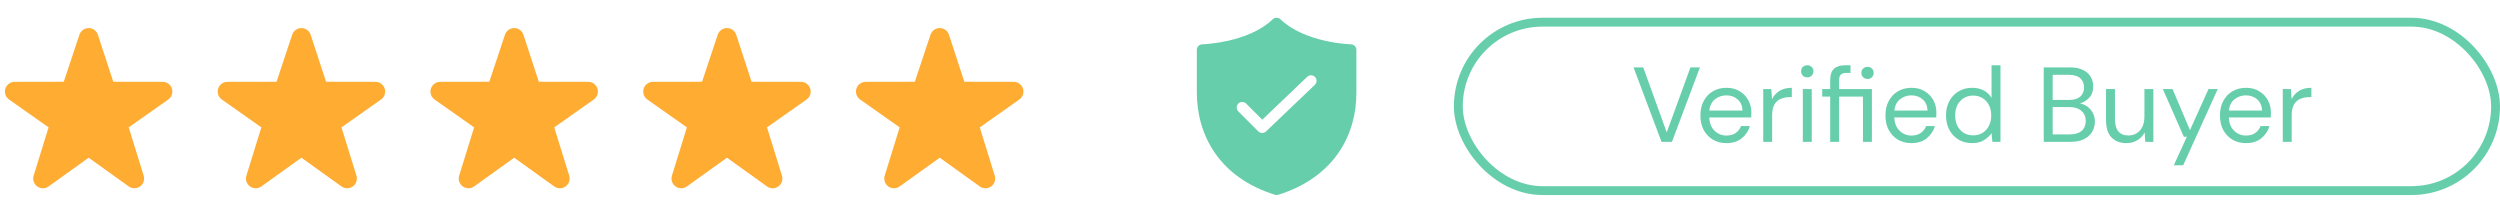
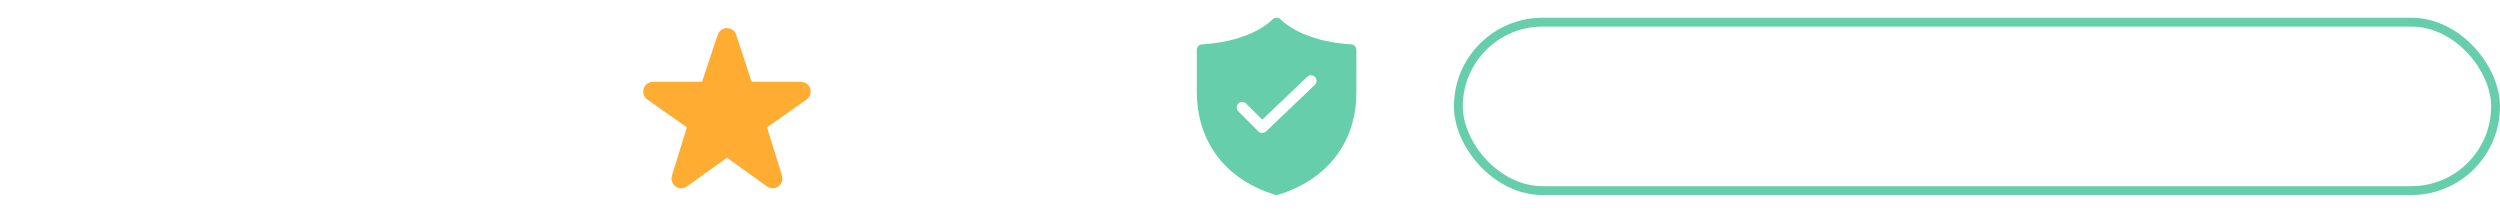
<svg xmlns="http://www.w3.org/2000/svg" width="282" height="24" viewBox="0 0 282 24" fill="none">
-   <path d="M15.159 21.237C14.935 21.237 14.712 21.168 14.52 21.031L10 17.79L5.481 21.031C5.293 21.166 5.068 21.238 4.838 21.237C4.607 21.236 4.382 21.163 4.196 21.027C4.01 20.891 3.871 20.701 3.799 20.482C3.727 20.263 3.726 20.027 3.796 19.808L5.481 14.368L1.002 11.212C0.817 11.075 0.679 10.883 0.608 10.663C0.538 10.444 0.538 10.207 0.609 9.988C0.681 9.769 0.819 9.578 1.005 9.442C1.191 9.306 1.415 9.232 1.646 9.231L7.193 9.222L8.959 3.917C9.032 3.699 9.172 3.509 9.358 3.374C9.545 3.239 9.77 3.167 10 3.167C10.231 3.167 10.455 3.239 10.642 3.374C10.829 3.509 10.969 3.699 11.042 3.917L12.778 9.222L18.353 9.231C18.584 9.232 18.808 9.306 18.995 9.442C19.181 9.578 19.319 9.769 19.391 9.989C19.462 10.208 19.462 10.444 19.392 10.664C19.321 10.883 19.183 11.075 18.997 11.212L14.518 14.368L16.204 19.808C16.274 20.027 16.273 20.263 16.201 20.482C16.129 20.701 15.99 20.891 15.804 21.027C15.617 21.164 15.391 21.238 15.159 21.237Z" fill="#FFAC33" />
-   <path d="M39.16 21.237C38.935 21.237 38.712 21.168 38.52 21.031L34 17.79L29.481 21.031C29.293 21.166 29.068 21.238 28.838 21.237C28.607 21.236 28.382 21.163 28.196 21.027C28.01 20.891 27.87 20.701 27.799 20.482C27.727 20.263 27.726 20.027 27.796 19.808L29.481 14.368L25.002 11.212C24.817 11.075 24.679 10.883 24.608 10.663C24.538 10.444 24.538 10.207 24.609 9.988C24.68 9.769 24.819 9.578 25.005 9.442C25.191 9.306 25.415 9.232 25.646 9.231L31.193 9.222L32.959 3.917C33.032 3.699 33.172 3.509 33.358 3.374C33.545 3.239 33.77 3.167 34 3.167C34.231 3.167 34.455 3.239 34.642 3.374C34.829 3.509 34.969 3.699 35.042 3.917L36.778 9.222L42.353 9.231C42.584 9.232 42.808 9.306 42.995 9.442C43.181 9.578 43.319 9.769 43.391 9.989C43.462 10.208 43.462 10.444 43.392 10.664C43.321 10.883 43.183 11.075 42.997 11.212L38.518 14.368L40.204 19.808C40.274 20.027 40.273 20.263 40.201 20.482C40.129 20.701 39.99 20.891 39.804 21.027C39.617 21.164 39.391 21.238 39.16 21.237Z" fill="#FFAC33" />
-   <path d="M63.16 21.237C62.935 21.237 62.712 21.168 62.52 21.031L58 17.79L53.481 21.031C53.293 21.166 53.068 21.238 52.838 21.237C52.607 21.236 52.382 21.163 52.196 21.027C52.01 20.891 51.87 20.701 51.799 20.482C51.727 20.263 51.726 20.027 51.796 19.808L53.481 14.368L49.002 11.212C48.817 11.075 48.679 10.883 48.608 10.663C48.538 10.444 48.538 10.207 48.609 9.988C48.681 9.769 48.819 9.578 49.005 9.442C49.191 9.306 49.415 9.232 49.646 9.231L55.193 9.222L56.959 3.917C57.032 3.699 57.172 3.509 57.358 3.374C57.545 3.239 57.77 3.167 58 3.167C58.231 3.167 58.455 3.239 58.642 3.374C58.829 3.509 58.969 3.699 59.042 3.917L60.778 9.222L66.353 9.231C66.584 9.232 66.808 9.306 66.995 9.442C67.181 9.578 67.319 9.769 67.391 9.989C67.462 10.208 67.462 10.444 67.392 10.664C67.321 10.883 67.183 11.075 66.997 11.212L62.518 14.368L64.204 19.808C64.274 20.027 64.273 20.263 64.201 20.482C64.129 20.701 63.99 20.891 63.804 21.027C63.617 21.164 63.391 21.238 63.16 21.237Z" fill="#FFAC33" />
  <path d="M87.159 21.237C86.935 21.237 86.712 21.168 86.519 21.031L82 17.79L77.481 21.031C77.293 21.166 77.068 21.238 76.838 21.237C76.607 21.236 76.382 21.163 76.196 21.027C76.01 20.891 75.871 20.701 75.799 20.482C75.727 20.263 75.726 20.027 75.796 19.808L77.481 14.368L73.002 11.212C72.817 11.075 72.679 10.883 72.608 10.663C72.538 10.444 72.538 10.207 72.609 9.988C72.68 9.769 72.819 9.578 73.005 9.442C73.191 9.306 73.415 9.232 73.646 9.231L79.193 9.222L80.959 3.917C81.032 3.699 81.172 3.509 81.359 3.374C81.545 3.239 81.77 3.167 82 3.167C82.231 3.167 82.455 3.239 82.642 3.374C82.829 3.509 82.969 3.699 83.042 3.917L84.778 9.222L90.353 9.231C90.584 9.232 90.808 9.306 90.995 9.442C91.181 9.578 91.319 9.769 91.391 9.989C91.462 10.208 91.462 10.444 91.392 10.664C91.321 10.883 91.183 11.075 90.997 11.212L86.518 14.368L88.204 19.808C88.274 20.027 88.273 20.263 88.201 20.482C88.129 20.701 87.99 20.891 87.804 21.027C87.617 21.164 87.391 21.238 87.159 21.237Z" fill="#FFAC33" />
-   <path d="M111.159 21.237C110.935 21.237 110.712 21.168 110.519 21.031L106 17.79L101.481 21.031C101.293 21.166 101.068 21.238 100.838 21.237C100.607 21.236 100.382 21.163 100.196 21.027C100.01 20.891 99.871 20.701 99.799 20.482C99.727 20.263 99.726 20.027 99.796 19.808L101.481 14.368L97.002 11.212C96.817 11.075 96.679 10.883 96.608 10.663C96.538 10.444 96.538 10.207 96.609 9.988C96.68 9.769 96.819 9.578 97.005 9.442C97.191 9.306 97.415 9.232 97.646 9.231L103.193 9.222L104.959 3.917C105.032 3.699 105.172 3.509 105.358 3.374C105.545 3.239 105.77 3.167 106 3.167C106.231 3.167 106.455 3.239 106.642 3.374C106.829 3.509 106.969 3.699 107.042 3.917L108.778 9.222L114.353 9.231C114.584 9.232 114.808 9.306 114.995 9.442C115.181 9.578 115.319 9.769 115.391 9.989C115.462 10.208 115.462 10.444 115.392 10.664C115.321 10.883 115.183 11.075 114.997 11.212L110.518 14.368L112.204 19.808C112.274 20.027 112.273 20.263 112.201 20.482C112.129 20.701 111.99 20.891 111.804 21.027C111.617 21.164 111.391 21.238 111.159 21.237Z" fill="#FFAC33" />
  <path d="M143.568 2.174C143.684 2.063 143.839 2 144 2C144.161 2 144.316 2.063 144.432 2.174C145.811 3.496 147.775 4.213 149.451 4.594C150.281 4.782 151.021 4.884 151.552 4.939C151.827 4.967 152.103 4.988 152.379 5H152.39C152.553 5.004 152.708 5.072 152.822 5.188C152.936 5.305 153 5.462 153 5.625V10.5C153 15.249 150.47 20.008 144.186 21.972C144.065 22.009 143.935 22.009 143.814 21.972C140.695 20.997 138.48 19.326 137.049 17.263C135.622 15.204 135 12.794 135 10.375V5.625C135 5.462 135.064 5.305 135.178 5.188C135.292 5.072 135.447 5.004 135.61 5H135.621L135.661 4.999C135.924 4.986 136.186 4.966 136.448 4.939C137.155 4.866 137.856 4.75 138.549 4.594C140.225 4.213 142.188 3.496 143.568 2.174ZM148.306 9.577C148.368 9.521 148.417 9.453 148.451 9.377C148.486 9.302 148.505 9.22 148.508 9.137C148.511 9.054 148.497 8.972 148.467 8.894C148.437 8.817 148.393 8.746 148.335 8.686C148.278 8.626 148.209 8.578 148.133 8.544C148.057 8.511 147.975 8.493 147.892 8.492C147.809 8.491 147.727 8.506 147.65 8.538C147.573 8.569 147.503 8.615 147.443 8.673L142.385 13.502L140.567 11.683C140.45 11.566 140.291 11.5 140.125 11.5C139.959 11.5 139.8 11.566 139.683 11.683C139.566 11.8 139.5 11.959 139.5 12.125C139.5 12.291 139.566 12.45 139.683 12.567L141.933 14.817C142.173 15.057 142.561 15.062 142.807 14.827L148.306 9.577Z" fill="#66CEAA" />
  <rect x="164.5" y="2.5" width="117" height="19" rx="9.5" stroke="#66CEAA" />
-   <path d="M187.42 16L184.264 7.6H185.356L188.008 14.932L190.684 7.6H191.752L188.596 16H187.42ZM194.734 16.144C194.166 16.144 193.662 16.016 193.222 15.76C192.782 15.496 192.434 15.132 192.178 14.668C191.93 14.204 191.806 13.656 191.806 13.024C191.806 12.4 191.93 11.856 192.178 11.392C192.426 10.92 192.77 10.556 193.21 10.3C193.658 10.036 194.174 9.904 194.758 9.904C195.334 9.904 195.83 10.036 196.246 10.3C196.67 10.556 196.994 10.896 197.218 11.32C197.442 11.744 197.554 12.2 197.554 12.688C197.554 12.776 197.55 12.864 197.542 12.952C197.542 13.04 197.542 13.14 197.542 13.252H192.802C192.826 13.708 192.93 14.088 193.114 14.392C193.306 14.688 193.542 14.912 193.822 15.064C194.11 15.216 194.414 15.292 194.734 15.292C195.15 15.292 195.498 15.196 195.778 15.004C196.058 14.812 196.262 14.552 196.39 14.224H197.386C197.226 14.776 196.918 15.236 196.462 15.604C196.014 15.964 195.438 16.144 194.734 16.144ZM194.734 10.756C194.254 10.756 193.826 10.904 193.45 11.2C193.082 11.488 192.87 11.912 192.814 12.472H196.558C196.534 11.936 196.35 11.516 196.006 11.212C195.662 10.908 195.238 10.756 194.734 10.756ZM198.891 16V10.048H199.803L199.887 11.188C200.071 10.796 200.351 10.484 200.727 10.252C201.103 10.02 201.567 9.904 202.119 9.904V10.96H201.843C201.491 10.96 201.167 11.024 200.871 11.152C200.575 11.272 200.339 11.48 200.163 11.776C199.987 12.072 199.899 12.48 199.899 13V16H198.891ZM203.862 8.728C203.662 8.728 203.494 8.664 203.358 8.536C203.23 8.4 203.166 8.232 203.166 8.032C203.166 7.84 203.23 7.68 203.358 7.552C203.494 7.424 203.662 7.36 203.862 7.36C204.054 7.36 204.218 7.424 204.354 7.552C204.49 7.68 204.558 7.84 204.558 8.032C204.558 8.232 204.49 8.4 204.354 8.536C204.218 8.664 204.054 8.728 203.862 8.728ZM203.358 16V10.048H204.366V16H203.358ZM206.445 16V10.9H205.545V10.048H206.445V9.016C206.445 8.44 206.589 8.02 206.877 7.756C207.165 7.492 207.585 7.36 208.137 7.36H208.737V8.224H208.293C207.989 8.224 207.773 8.288 207.645 8.416C207.517 8.536 207.453 8.744 207.453 9.04V10.048H211.149V16H210.141V10.9H207.453V16H206.445ZM210.657 8.908C210.465 8.908 210.301 8.844 210.165 8.716C210.029 8.58 209.961 8.412 209.961 8.212C209.961 8.02 210.029 7.86 210.165 7.732C210.301 7.604 210.465 7.54 210.657 7.54C210.857 7.54 211.021 7.604 211.149 7.732C211.285 7.86 211.353 8.02 211.353 8.212C211.353 8.412 211.285 8.58 211.149 8.716C211.021 8.844 210.857 8.908 210.657 8.908ZM215.606 16.144C215.038 16.144 214.534 16.016 214.094 15.76C213.654 15.496 213.306 15.132 213.05 14.668C212.802 14.204 212.678 13.656 212.678 13.024C212.678 12.4 212.802 11.856 213.05 11.392C213.298 10.92 213.642 10.556 214.082 10.3C214.53 10.036 215.046 9.904 215.63 9.904C216.206 9.904 216.702 10.036 217.118 10.3C217.542 10.556 217.866 10.896 218.09 11.32C218.314 11.744 218.426 12.2 218.426 12.688C218.426 12.776 218.422 12.864 218.414 12.952C218.414 13.04 218.414 13.14 218.414 13.252H213.674C213.698 13.708 213.802 14.088 213.986 14.392C214.178 14.688 214.414 14.912 214.694 15.064C214.982 15.216 215.286 15.292 215.606 15.292C216.022 15.292 216.37 15.196 216.65 15.004C216.93 14.812 217.134 14.552 217.262 14.224H218.258C218.098 14.776 217.79 15.236 217.334 15.604C216.886 15.964 216.31 16.144 215.606 16.144ZM215.606 10.756C215.126 10.756 214.698 10.904 214.322 11.2C213.954 11.488 213.742 11.912 213.686 12.472H217.43C217.406 11.936 217.222 11.516 216.878 11.212C216.534 10.908 216.11 10.756 215.606 10.756ZM222.462 16.144C221.87 16.144 221.35 16.008 220.902 15.736C220.462 15.464 220.118 15.092 219.87 14.62C219.63 14.148 219.51 13.612 219.51 13.012C219.51 12.412 219.634 11.88 219.882 11.416C220.13 10.944 220.474 10.576 220.914 10.312C221.354 10.04 221.874 9.904 222.474 9.904C222.962 9.904 223.394 10.004 223.77 10.204C224.146 10.404 224.438 10.684 224.646 11.044V7.36H225.654V16H224.742L224.646 15.016C224.454 15.304 224.178 15.564 223.818 15.796C223.458 16.028 223.006 16.144 222.462 16.144ZM222.57 15.268C222.97 15.268 223.322 15.176 223.626 14.992C223.938 14.8 224.178 14.536 224.346 14.2C224.522 13.864 224.61 13.472 224.61 13.024C224.61 12.576 224.522 12.184 224.346 11.848C224.178 11.512 223.938 11.252 223.626 11.068C223.322 10.876 222.97 10.78 222.57 10.78C222.178 10.78 221.826 10.876 221.514 11.068C221.21 11.252 220.97 11.512 220.794 11.848C220.626 12.184 220.542 12.576 220.542 13.024C220.542 13.472 220.626 13.864 220.794 14.2C220.97 14.536 221.21 14.8 221.514 14.992C221.826 15.176 222.178 15.268 222.57 15.268ZM230.533 16V7.6H233.485C234.077 7.6 234.565 7.696 234.949 7.888C235.341 8.072 235.633 8.328 235.825 8.656C236.017 8.976 236.113 9.336 236.113 9.736C236.113 10.28 235.965 10.708 235.669 11.02C235.381 11.332 235.033 11.548 234.625 11.668C234.937 11.724 235.221 11.848 235.477 12.04C235.733 12.232 235.933 12.472 236.077 12.76C236.229 13.048 236.305 13.364 236.305 13.708C236.305 14.132 236.201 14.52 235.993 14.872C235.785 15.216 235.477 15.492 235.069 15.7C234.661 15.9 234.165 16 233.581 16H230.533ZM231.541 11.272H233.413C233.949 11.272 234.361 11.148 234.649 10.9C234.937 10.644 235.081 10.292 235.081 9.844C235.081 9.42 234.937 9.08 234.649 8.824C234.369 8.568 233.945 8.44 233.377 8.44H231.541V11.272ZM231.541 15.16H233.473C234.049 15.16 234.493 15.028 234.805 14.764C235.117 14.492 235.273 14.116 235.273 13.636C235.273 13.164 235.109 12.788 234.781 12.508C234.453 12.22 234.009 12.076 233.449 12.076H231.541V15.16ZM239.863 16.144C239.159 16.144 238.599 15.932 238.183 15.508C237.767 15.076 237.559 14.416 237.559 13.528V10.048H238.567V13.42C238.567 14.66 239.075 15.28 240.091 15.28C240.611 15.28 241.039 15.096 241.375 14.728C241.719 14.352 241.891 13.82 241.891 13.132V10.048H242.899V16H241.987L241.915 14.932C241.731 15.308 241.455 15.604 241.087 15.82C240.727 16.036 240.319 16.144 239.863 16.144ZM245.206 18.64L246.682 15.424H246.334L243.97 10.048H245.062L247.03 14.68L249.118 10.048H250.162L246.262 18.64H245.206ZM253.34 16.144C252.772 16.144 252.268 16.016 251.828 15.76C251.388 15.496 251.04 15.132 250.784 14.668C250.536 14.204 250.412 13.656 250.412 13.024C250.412 12.4 250.536 11.856 250.784 11.392C251.032 10.92 251.376 10.556 251.816 10.3C252.264 10.036 252.78 9.904 253.364 9.904C253.94 9.904 254.436 10.036 254.852 10.3C255.276 10.556 255.6 10.896 255.824 11.32C256.048 11.744 256.16 12.2 256.16 12.688C256.16 12.776 256.156 12.864 256.148 12.952C256.148 13.04 256.148 13.14 256.148 13.252H251.408C251.432 13.708 251.536 14.088 251.72 14.392C251.912 14.688 252.148 14.912 252.428 15.064C252.716 15.216 253.02 15.292 253.34 15.292C253.756 15.292 254.104 15.196 254.384 15.004C254.664 14.812 254.868 14.552 254.996 14.224H255.992C255.832 14.776 255.524 15.236 255.068 15.604C254.62 15.964 254.044 16.144 253.34 16.144ZM253.34 10.756C252.86 10.756 252.432 10.904 252.056 11.2C251.688 11.488 251.476 11.912 251.42 12.472H255.164C255.14 11.936 254.956 11.516 254.612 11.212C254.268 10.908 253.844 10.756 253.34 10.756ZM257.496 16V10.048H258.408L258.492 11.188C258.676 10.796 258.956 10.484 259.332 10.252C259.708 10.02 260.172 9.904 260.724 9.904V10.96H260.448C260.096 10.96 259.772 11.024 259.476 11.152C259.18 11.272 258.944 11.48 258.768 11.776C258.592 12.072 258.504 12.48 258.504 13V16H257.496Z" fill="#66CEAA" />
</svg>